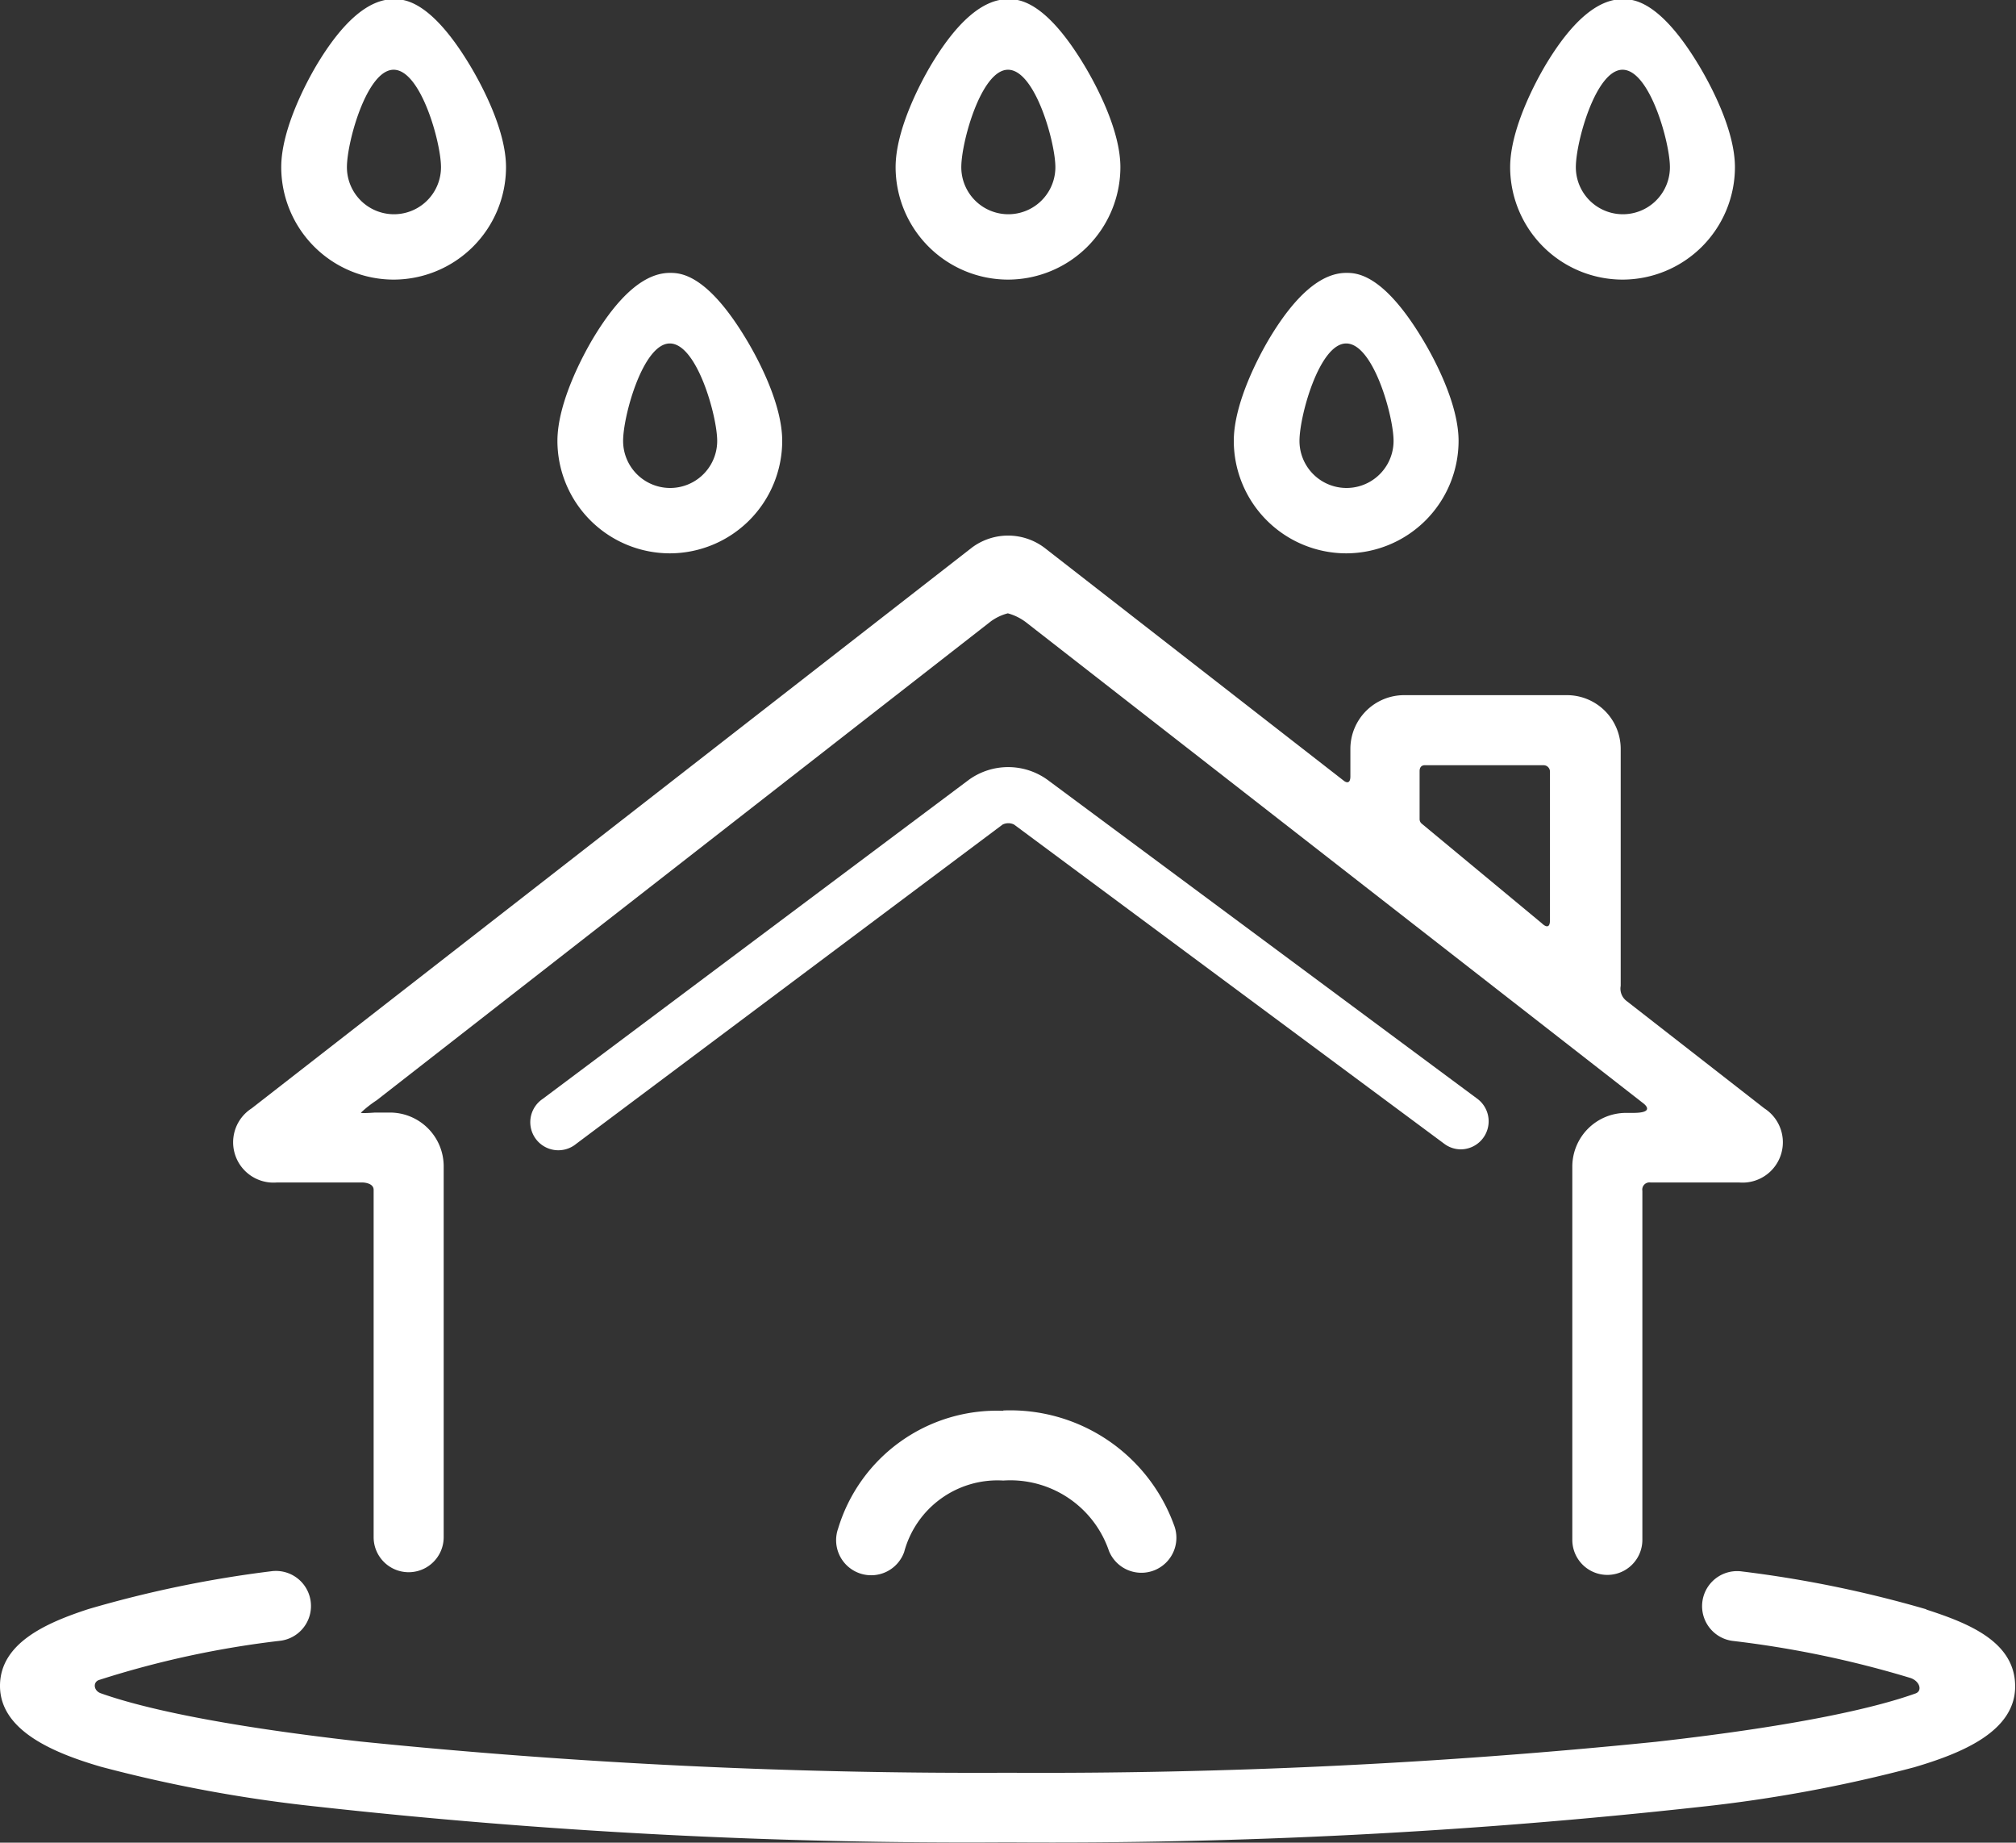
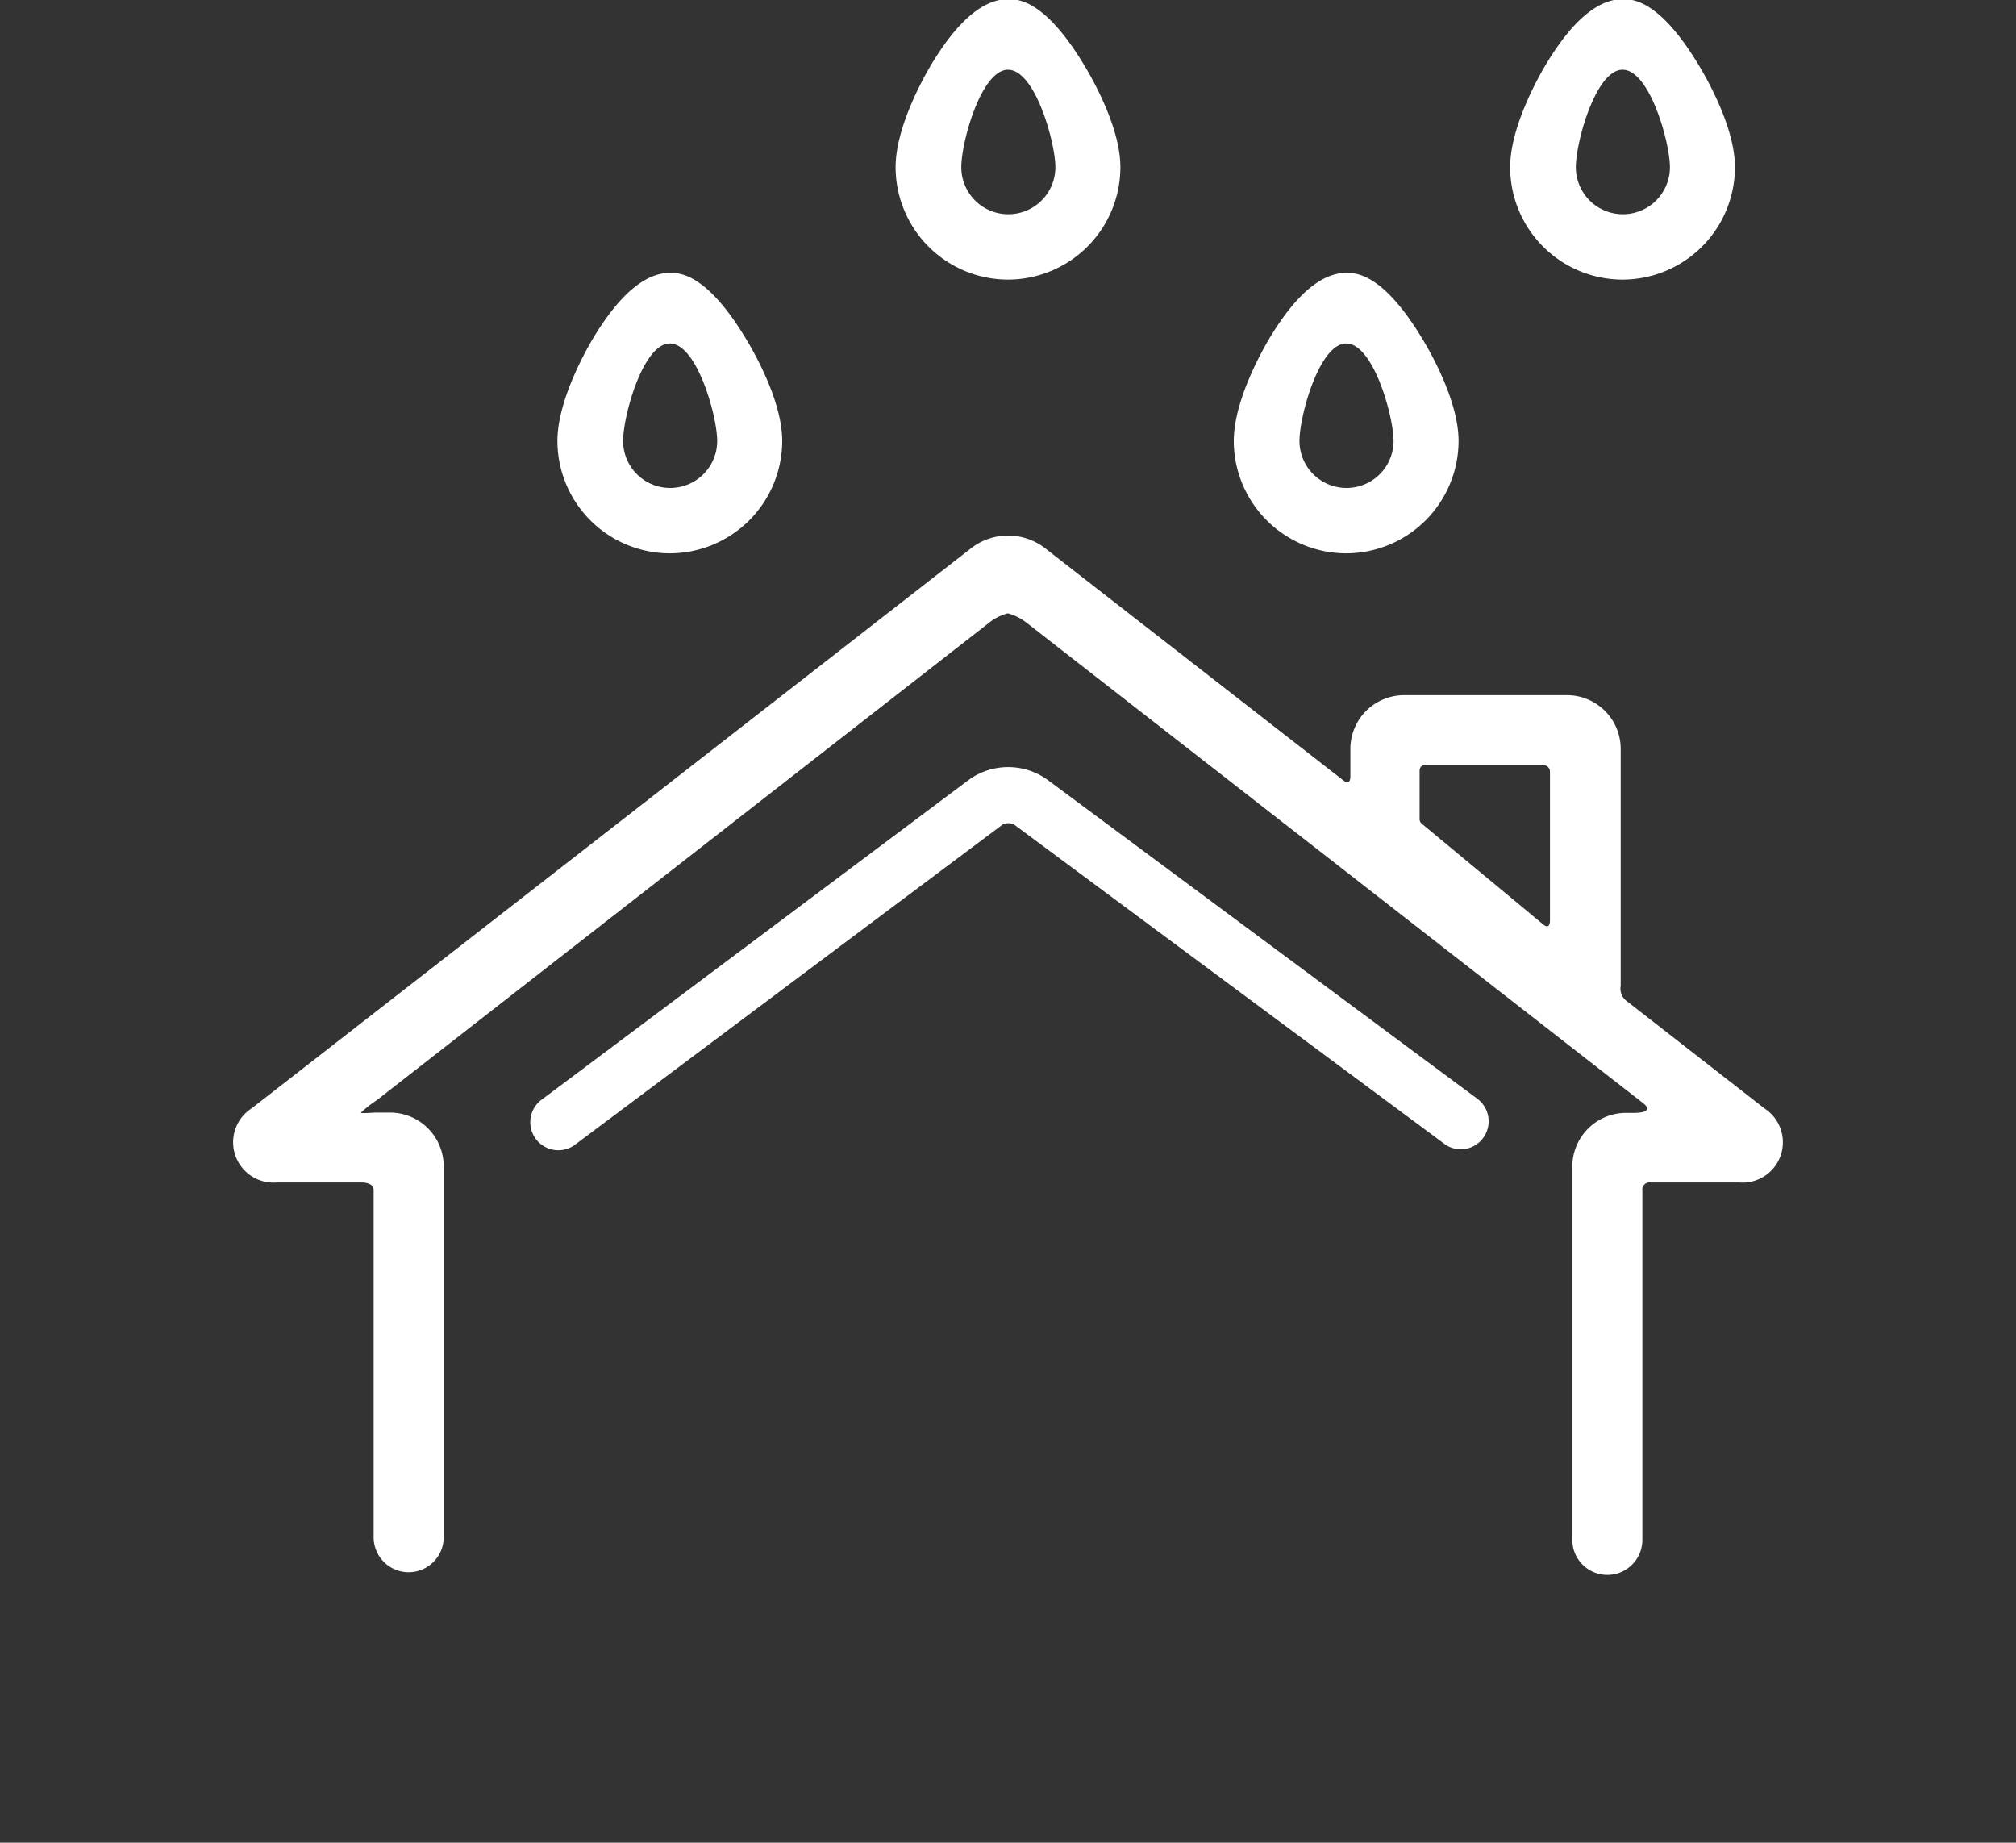
<svg xmlns="http://www.w3.org/2000/svg" id="Livello_1" data-name="Livello 1" viewBox="0 0 120 109.66">
  <rect x="0" y="0" width="120" height="109.66" fill="#333333" stroke="none" />
  <defs>
    <style>.cls-1{fill:#fff;}</style>
  </defs>
  <title>allagamento</title>
  <path class="cls-1" d="M20.29,79.73h5.06s.68,0,.68.44v20.67a2.08,2.08,0,1,0,4.17,0V78.76A3.2,3.2,0,0,0,27,75.57h-.89s-.92.07-.83,0a6.72,6.72,0,0,1,.93-.73L62.78,46.33a3,3,0,0,1,1-.47,3.14,3.14,0,0,1,1.09.54L101.58,75s.85.59-.58.59h-.43a3.2,3.2,0,0,0-3.19,3.19V101a2.08,2.08,0,1,0,4.17,0V80.23a.43.43,0,0,1,.48-.5h5.27a2.4,2.4,0,0,0,1.51-4.41l-8.2-6.39a.92.92,0,0,1-.35-.9V53.93a3.2,3.2,0,0,0-3.19-3.2h-9.7a3.2,3.2,0,0,0-3.2,3.2v1.63c0,.57-.37.28-.37.28L65.95,41.95a3.6,3.6,0,0,0-4.31,0L18.77,75.32a2.4,2.4,0,0,0,1.51,4.41Zm68-24.48c0-.37.3-.35.3-.35h7.08a.38.38,0,0,1,.38.38v8.84c0,.69-.48.19-.48.19l-7.15-5.93a.35.35,0,0,1-.13-.28Zm0,0" transform="translate(-3.79 -9.36)" />
-   <path class="cls-1" d="M63.51,93.32a9.87,9.87,0,0,0-9.83,7,2.08,2.08,0,1,0,3.93,1.4,5.75,5.75,0,0,1,5.9-4.25,6.2,6.2,0,0,1,6.29,4.19,2.08,2.08,0,0,0,3.86-1.57,10.37,10.37,0,0,0-10.15-6.79Zm0,0" transform="translate(-3.79 -9.36)" />
  <path class="cls-1" d="M90.74,77.76a1.67,1.67,0,0,0,1-3l-25.61-19a4,4,0,0,0-4.66,0l-25.38,19a1.67,1.67,0,1,0,2,2.67l25.38-19a.77.77,0,0,1,.68,0l25.61,19a1.65,1.65,0,0,0,1,.33Zm0,0" transform="translate(-3.79 -9.36)" />
-   <path class="cls-1" d="M118.48,105.14a69.28,69.28,0,0,0-11-2.26,2.08,2.08,0,0,0-.58,4.13,60.91,60.91,0,0,1,10.61,2.21c.56.19.72.77.3.92-2.15.77-6.57,1.88-15.48,2.88a362.48,362.48,0,0,1-38.55,1.84A362.14,362.14,0,0,1,25.24,113c-8.87-1-13.29-2.1-15.45-2.87-.43-.15-.48-.66-.11-.79A56.77,56.77,0,0,1,20.51,107a2.08,2.08,0,0,0-.59-4.13,68.4,68.4,0,0,0-10.87,2.25c-2.45.8-5.26,2-5.26,4.57,0,2.68,3.23,4,6,4.81a84.82,84.82,0,0,0,12.74,2.36A351.73,351.73,0,0,0,63.79,119,351.69,351.69,0,0,0,105,116.89a84.75,84.75,0,0,0,12.74-2.36c2.81-.83,6-2.12,6-4.81s-2.84-3.78-5.31-4.58Zm0,0" transform="translate(-3.79 -9.36)" />
  <path class="cls-1" d="M43.66,42.29a6.7,6.7,0,0,0,6.69-6.69c0-2.23-1.48-4.95-2.11-6-2.39-4-4-4-4.58-4-1.5,0-3.06,1.35-4.63,4-.48.82-2.06,3.68-2.06,6a6.7,6.7,0,0,0,6.69,6.69Zm0-12.49c1.62,0,2.82,4.34,2.82,5.8a2.8,2.8,0,1,1-5.6,0c0-1.5,1.19-5.8,2.78-5.8Zm0,0" transform="translate(-3.79 -9.36)" />
  <path class="cls-1" d="M83.92,42.29a6.7,6.7,0,0,0,6.69-6.69c0-2.23-1.48-4.95-2.11-6-2.39-4-4-4-4.58-4-1.5,0-3.06,1.35-4.63,4-.48.82-2.06,3.68-2.06,6a6.7,6.7,0,0,0,6.69,6.69Zm0-12.49c1.62,0,2.82,4.34,2.82,5.8a2.8,2.8,0,1,1-5.6,0c0-1.5,1.19-5.8,2.78-5.8Zm0,0" transform="translate(-3.79 -9.36)" />
  <path class="cls-1" d="M63.79,26a6.7,6.7,0,0,0,6.69-6.69c0-2.23-1.48-4.94-2.11-6-2.39-4-4-4-4.58-4-1.5,0-3.06,1.35-4.63,4-.48.82-2.06,3.68-2.06,6A6.7,6.7,0,0,0,63.79,26Zm0-12.49c1.62,0,2.82,4.34,2.82,5.8a2.8,2.8,0,1,1-5.6,0c0-1.5,1.19-5.8,2.78-5.8Zm0,0" transform="translate(-3.79 -9.36)" />
-   <path class="cls-1" d="M27.22,26a6.7,6.7,0,0,0,6.69-6.69c0-2.23-1.48-4.94-2.11-6-2.39-4-4-4-4.58-4-1.5,0-3.06,1.35-4.63,4-.48.82-2.06,3.68-2.06,6A6.7,6.7,0,0,0,27.22,26Zm0-12.49c1.62,0,2.82,4.34,2.82,5.8a2.8,2.8,0,1,1-5.6,0c0-1.5,1.19-5.8,2.78-5.8Zm0,0" transform="translate(-3.79 -9.36)" />
  <path class="cls-1" d="M100.37,26a6.7,6.7,0,0,0,6.69-6.69c0-2.23-1.48-4.94-2.11-6-2.39-4-4-4-4.58-4-1.5,0-3.06,1.35-4.63,4-.48.82-2.06,3.68-2.06,6A6.7,6.7,0,0,0,100.37,26Zm0-12.49c1.62,0,2.82,4.34,2.82,5.8a2.8,2.8,0,1,1-5.6,0c0-1.5,1.19-5.8,2.78-5.8Zm0,0" transform="translate(-3.79 -9.36)" />
</svg>